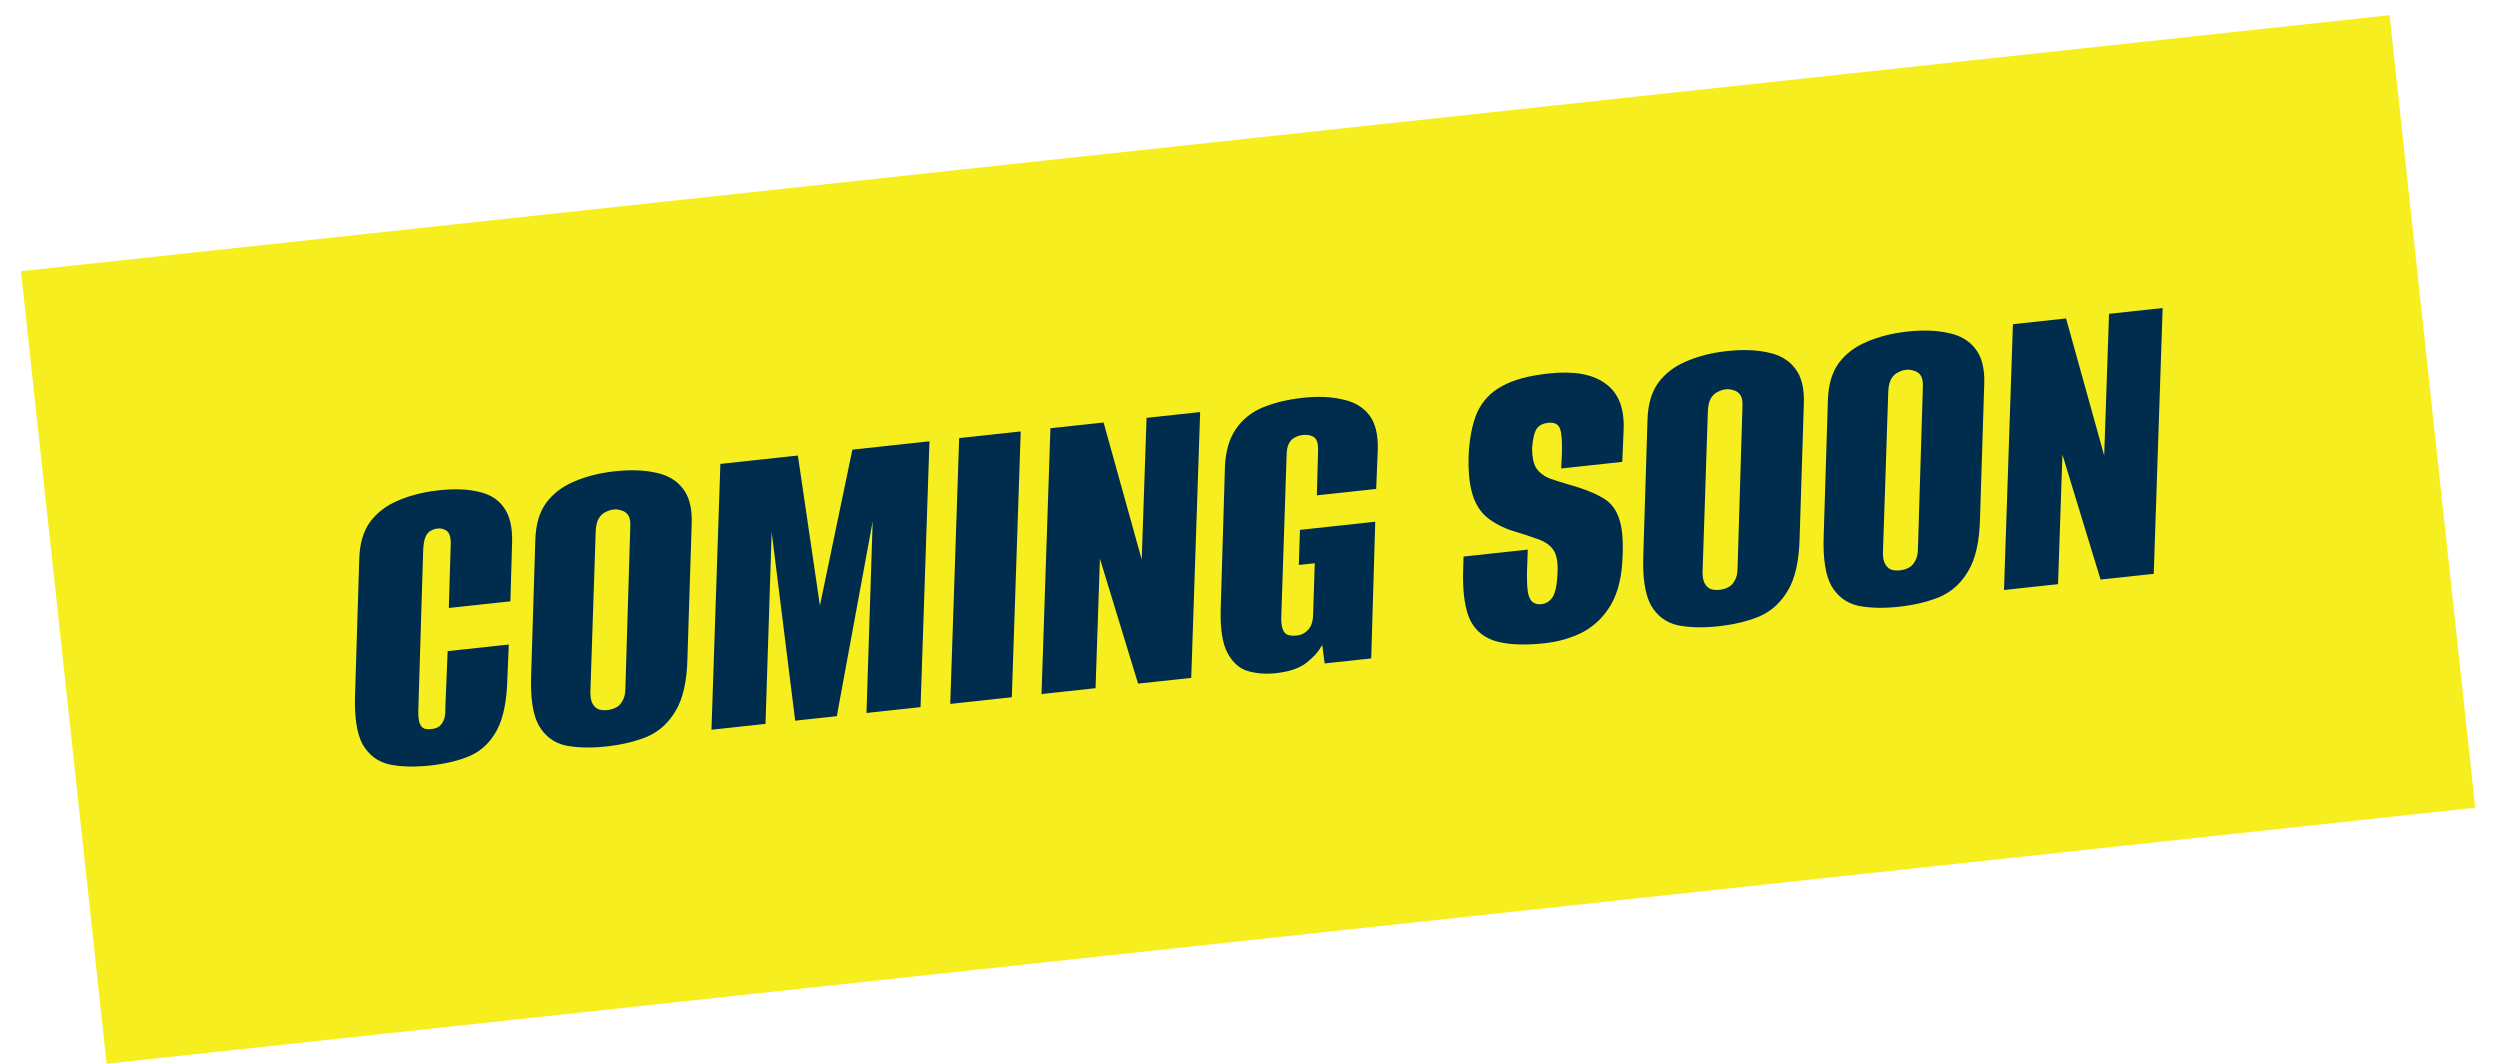
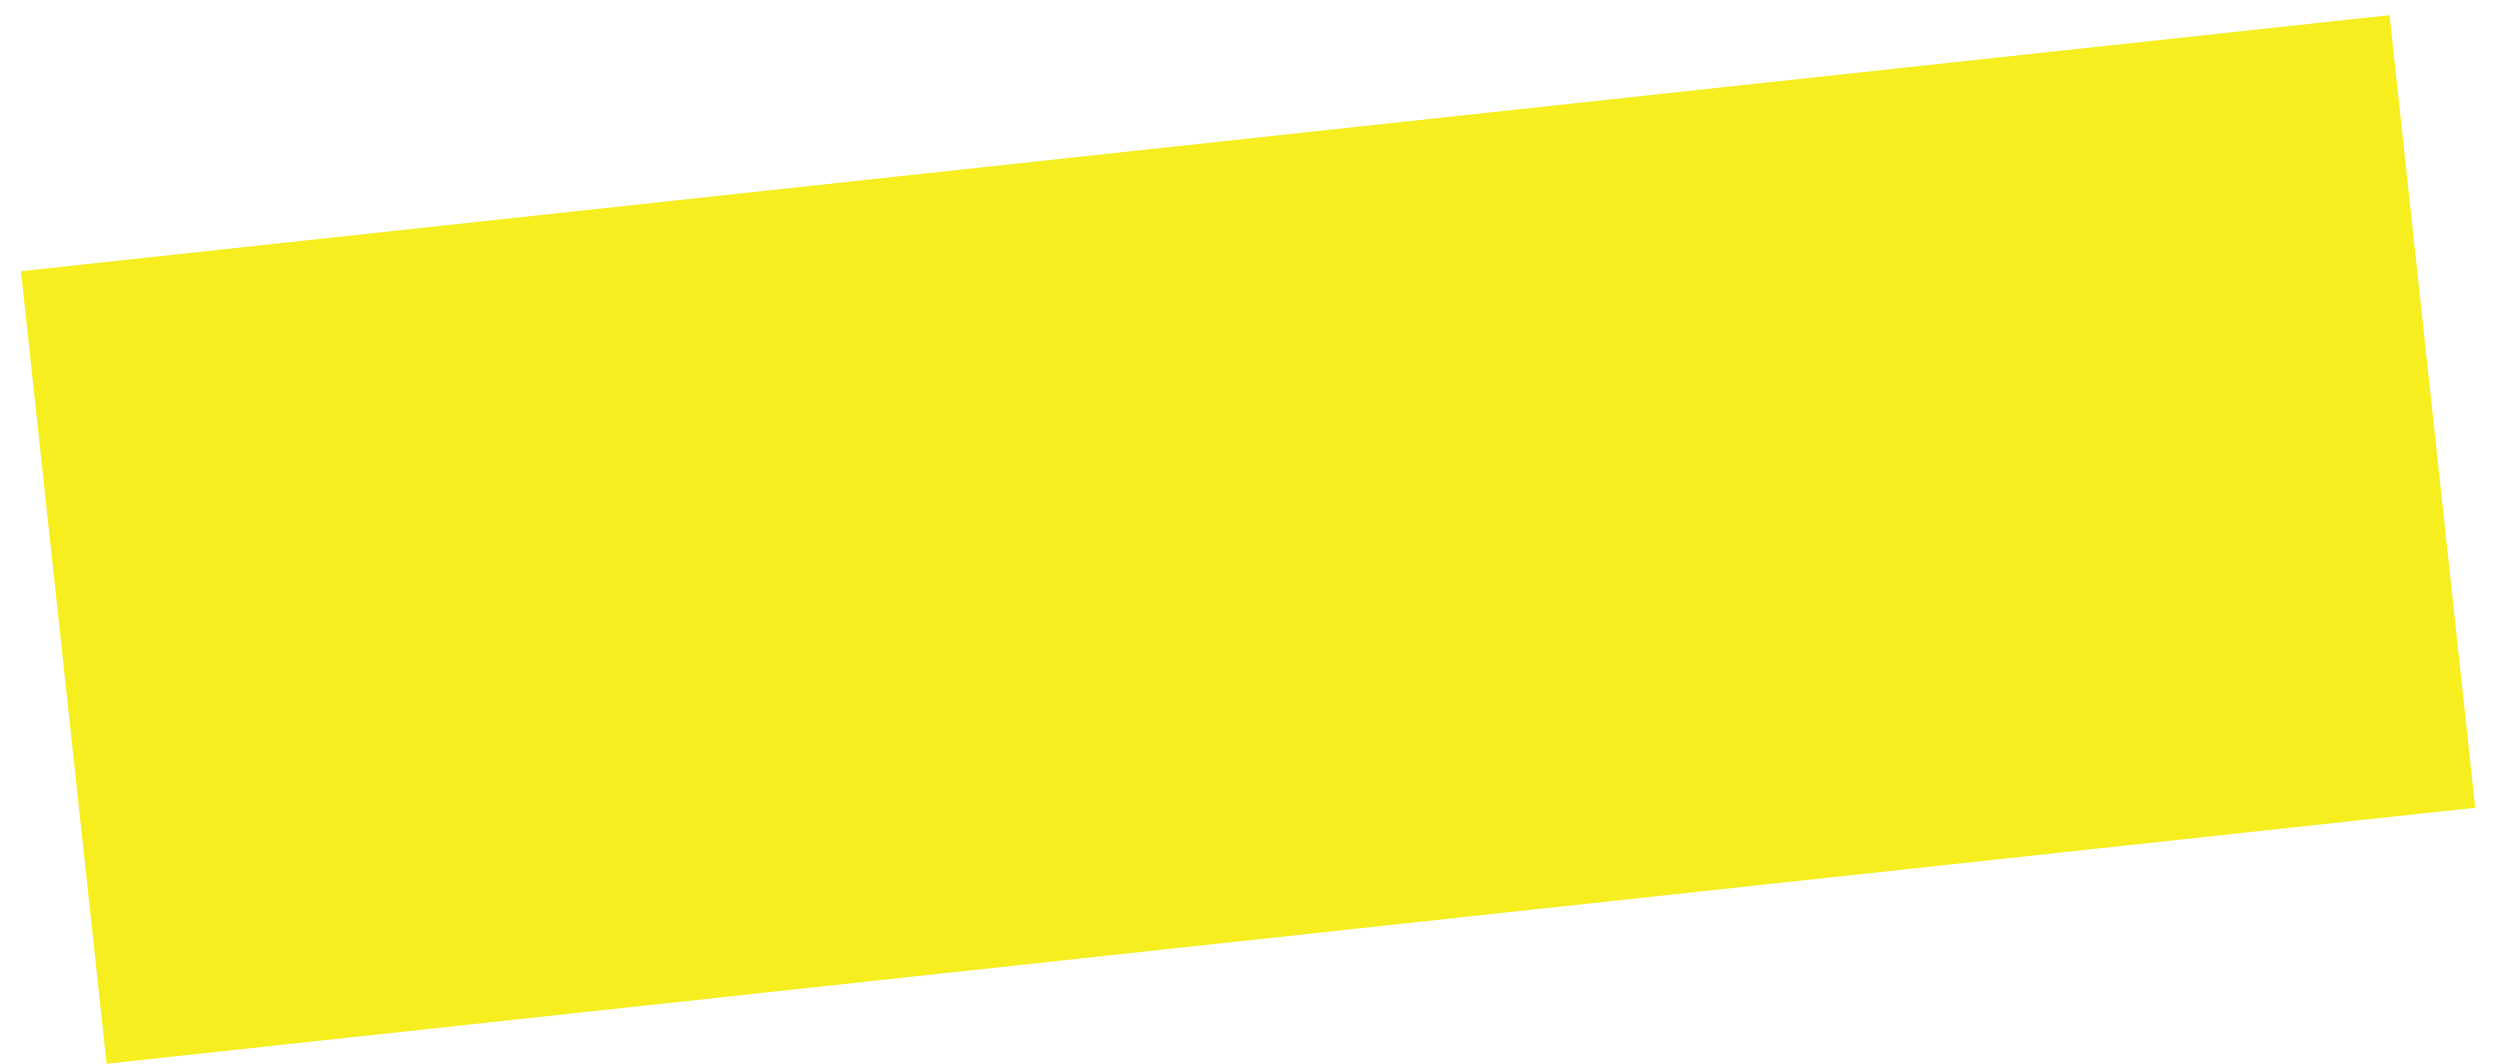
<svg xmlns="http://www.w3.org/2000/svg" width="101" height="43" viewBox="0 0 101 43" fill="none">
  <rect x="0.846" y="10.956" width="96.25" height="32.205" transform="rotate(-6.169 0.846 10.956)" fill="#F7EE1F" />
-   <path d="M17.372 30.927C16.752 30.994 16.207 30.981 15.738 30.886C15.268 30.78 14.907 30.512 14.655 30.08C14.415 29.647 14.312 28.971 14.345 28.05L14.514 22.582C14.532 21.964 14.678 21.466 14.95 21.086C15.235 20.706 15.614 20.417 16.088 20.221C16.572 20.012 17.119 19.874 17.727 19.808C18.359 19.74 18.899 19.76 19.345 19.869C19.79 19.966 20.127 20.177 20.355 20.502C20.595 20.826 20.706 21.297 20.689 21.915L20.62 24.294L18.132 24.562L18.207 22.074C18.22 21.855 18.203 21.694 18.155 21.591C18.108 21.487 18.04 21.422 17.953 21.395C17.876 21.355 17.784 21.341 17.677 21.353C17.569 21.364 17.471 21.399 17.38 21.457C17.301 21.502 17.237 21.581 17.189 21.695C17.141 21.809 17.11 21.975 17.098 22.194L16.899 28.733C16.898 28.939 16.915 29.1 16.952 29.216C17 29.332 17.062 29.404 17.138 29.432C17.213 29.46 17.311 29.467 17.43 29.454C17.537 29.443 17.631 29.415 17.71 29.37C17.79 29.325 17.859 29.239 17.918 29.112C17.977 28.985 18.001 28.819 17.991 28.615L18.085 26.306L20.555 26.039L20.499 27.366C20.479 28.298 20.339 29.007 20.078 29.494C19.816 29.981 19.456 30.328 18.995 30.534C18.545 30.728 18.004 30.859 17.372 30.927ZM24.485 30.158C23.864 30.225 23.32 30.212 22.851 30.118C22.381 30.012 22.02 29.743 21.768 29.311C21.528 28.879 21.425 28.202 21.458 27.281L21.627 21.813C21.645 21.195 21.79 20.697 22.063 20.317C22.348 19.937 22.727 19.648 23.201 19.452C23.685 19.243 24.232 19.105 24.84 19.04C25.472 18.971 26.023 18.99 26.494 19.096C26.962 19.191 27.323 19.399 27.575 19.722C27.839 20.043 27.962 20.513 27.945 21.13L27.773 26.58C27.753 27.512 27.595 28.223 27.298 28.714C27.013 29.203 26.628 29.552 26.144 29.762C25.67 29.958 25.117 30.09 24.485 30.158ZM24.543 28.686C24.65 28.674 24.756 28.644 24.859 28.597C24.975 28.548 25.068 28.46 25.138 28.331C25.221 28.202 25.263 28.034 25.265 27.829L25.463 21.29C25.476 21.071 25.447 20.911 25.375 20.81C25.304 20.709 25.213 20.647 25.102 20.623C25.001 20.585 24.897 20.572 24.79 20.584C24.682 20.596 24.572 20.632 24.457 20.692C24.354 20.74 24.266 20.822 24.194 20.938C24.122 21.055 24.08 21.222 24.067 21.441L23.851 27.982C23.849 28.187 23.885 28.346 23.957 28.459C24.03 28.572 24.116 28.641 24.215 28.667C24.314 28.692 24.424 28.698 24.543 28.686ZM28.743 29.481L29.103 18.742L32.234 18.403L33.125 24.463L34.436 18.166L37.55 17.829L37.19 28.568L35.006 28.804L35.256 21.064L33.807 28.933L32.125 29.115L31.176 21.505L30.926 29.245L28.743 29.481ZM38.39 28.438L38.75 17.699L41.237 17.43L40.877 28.169L38.39 28.438ZM42.077 28.04L42.437 17.301L44.585 17.069L46.125 22.605L46.321 16.881L48.486 16.647L48.126 27.386L45.978 27.618L44.437 22.57L44.26 27.803L42.077 28.04ZM51.532 27.198C51.151 27.24 50.786 27.213 50.437 27.118C50.089 27.023 49.81 26.781 49.599 26.394C49.388 26.006 49.294 25.413 49.316 24.614L49.488 18.838C49.518 18.219 49.663 17.721 49.924 17.342C50.184 16.952 50.544 16.66 51.006 16.465C51.48 16.269 52.021 16.138 52.629 16.072C53.238 16.006 53.771 16.027 54.229 16.135C54.698 16.229 55.058 16.437 55.311 16.76C55.563 17.083 55.68 17.553 55.662 18.17L55.598 19.753L53.2 20.012L53.249 18.286C53.261 18.068 53.244 17.907 53.196 17.803C53.149 17.7 53.076 17.635 52.976 17.61C52.888 17.571 52.772 17.559 52.629 17.575C52.509 17.588 52.398 17.624 52.296 17.683C52.205 17.729 52.129 17.81 52.069 17.925C52.009 18.04 51.979 18.206 51.978 18.424L51.762 24.965C51.76 25.17 51.783 25.331 51.832 25.446C51.881 25.562 51.955 25.632 52.054 25.657C52.153 25.683 52.263 25.689 52.382 25.676C52.573 25.656 52.727 25.579 52.846 25.445C52.976 25.31 53.044 25.104 53.05 24.826L53.116 22.755L52.472 22.824L52.518 21.407L55.56 21.078L55.397 26.6L53.517 26.803L53.418 26.053C53.408 26.066 53.398 26.086 53.388 26.111C53.378 26.124 53.367 26.137 53.356 26.15C53.246 26.355 53.046 26.57 52.756 26.795C52.477 27.006 52.069 27.14 51.532 27.198ZM62.386 25.989C61.622 26.072 60.992 26.049 60.495 25.922C59.999 25.794 59.637 25.514 59.409 25.08C59.193 24.645 59.093 23.997 59.108 23.139L59.128 22.485L61.723 22.204L61.691 23.077C61.684 23.464 61.698 23.758 61.732 23.96C61.776 24.148 61.844 24.273 61.935 24.336C62.027 24.398 62.138 24.423 62.269 24.409C62.46 24.388 62.613 24.293 62.727 24.124C62.84 23.942 62.907 23.609 62.927 23.124C62.941 22.7 62.885 22.399 62.757 22.219C62.627 22.028 62.419 21.882 62.13 21.78C61.853 21.677 61.478 21.555 61.004 21.413C60.576 21.254 60.235 21.056 59.98 20.818C59.737 20.578 59.564 20.265 59.462 19.878C59.36 19.491 59.316 19.025 59.329 18.48C59.358 17.741 59.474 17.137 59.676 16.668C59.891 16.198 60.227 15.842 60.683 15.6C61.139 15.345 61.766 15.175 62.565 15.089C63.579 14.979 64.342 15.114 64.854 15.493C65.376 15.859 65.624 16.472 65.596 17.332L65.54 18.66C65.135 18.703 64.723 18.748 64.305 18.793C63.9 18.837 63.488 18.881 63.071 18.927L63.1 18.362C63.118 17.853 63.092 17.506 63.024 17.32C62.956 17.135 62.796 17.055 62.545 17.082C62.307 17.108 62.142 17.204 62.052 17.371C61.972 17.525 61.92 17.772 61.896 18.112C61.897 18.45 61.949 18.71 62.053 18.892C62.169 19.072 62.335 19.211 62.551 19.309C62.777 19.393 63.059 19.483 63.395 19.58C63.93 19.727 64.358 19.892 64.679 20.074C65.011 20.244 65.245 20.508 65.381 20.868C65.528 21.226 65.585 21.757 65.553 22.46C65.531 23.259 65.378 23.91 65.094 24.411C64.809 24.901 64.433 25.273 63.965 25.529C63.497 25.773 62.97 25.926 62.386 25.989ZM69.416 25.302C68.796 25.369 68.251 25.355 67.783 25.261C67.312 25.155 66.951 24.886 66.7 24.455C66.46 24.022 66.356 23.345 66.39 22.424L66.559 16.956C66.577 16.339 66.722 15.84 66.995 15.461C67.28 15.08 67.659 14.792 68.132 14.596C68.617 14.386 69.163 14.249 69.772 14.183C70.404 14.115 70.955 14.134 71.425 14.24C71.894 14.334 72.255 14.542 72.507 14.865C72.771 15.187 72.894 15.656 72.876 16.273L72.705 21.724C72.685 22.655 72.526 23.366 72.23 23.857C71.944 24.346 71.56 24.696 71.075 24.905C70.602 25.101 70.049 25.233 69.416 25.302ZM69.475 23.829C69.582 23.817 69.687 23.788 69.791 23.74C69.906 23.692 69.999 23.603 70.07 23.475C70.152 23.345 70.195 23.178 70.197 22.972L70.395 16.433C70.408 16.215 70.378 16.055 70.307 15.954C70.236 15.853 70.144 15.79 70.033 15.766C69.933 15.729 69.829 15.716 69.721 15.727C69.614 15.739 69.503 15.775 69.389 15.836C69.285 15.883 69.198 15.965 69.126 16.081C69.054 16.198 69.012 16.365 68.999 16.584L68.783 23.125C68.781 23.331 68.816 23.49 68.889 23.602C68.961 23.715 69.047 23.785 69.147 23.81C69.246 23.835 69.355 23.842 69.475 23.829ZM76.704 24.514C76.084 24.581 75.539 24.567 75.07 24.473C74.6 24.367 74.239 24.098 73.987 23.667C73.747 23.234 73.644 22.557 73.677 21.637L73.847 16.169C73.864 15.551 74.01 15.053 74.282 14.673C74.567 14.292 74.946 14.004 75.42 13.808C75.904 13.599 76.451 13.461 77.059 13.395C77.692 13.327 78.243 13.346 78.713 13.452C79.182 13.546 79.542 13.755 79.794 14.077C80.058 14.399 80.182 14.868 80.164 15.486L79.993 20.936C79.973 21.867 79.814 22.578 79.517 23.069C79.232 23.559 78.847 23.908 78.363 24.117C77.889 24.313 77.336 24.446 76.704 24.514ZM76.762 23.041C76.87 23.029 76.975 23 77.078 22.953C77.194 22.904 77.287 22.815 77.358 22.687C77.44 22.558 77.482 22.39 77.484 22.185L77.683 15.645C77.695 15.427 77.666 15.267 77.595 15.166C77.523 15.065 77.432 15.003 77.321 14.978C77.22 14.941 77.116 14.928 77.009 14.94C76.902 14.951 76.791 14.987 76.677 15.048C76.573 15.095 76.485 15.177 76.413 15.294C76.342 15.41 76.299 15.578 76.287 15.796L76.07 22.337C76.069 22.543 76.104 22.702 76.176 22.815C76.249 22.928 76.335 22.997 76.434 23.022C76.534 23.048 76.643 23.054 76.762 23.041ZM80.962 23.836L81.322 13.098L83.469 12.865L85.009 18.402L85.205 12.678L87.371 12.444L87.011 23.183L84.863 23.415L83.322 18.367L83.145 23.6L80.962 23.836Z" fill="#002C4E" />
</svg>